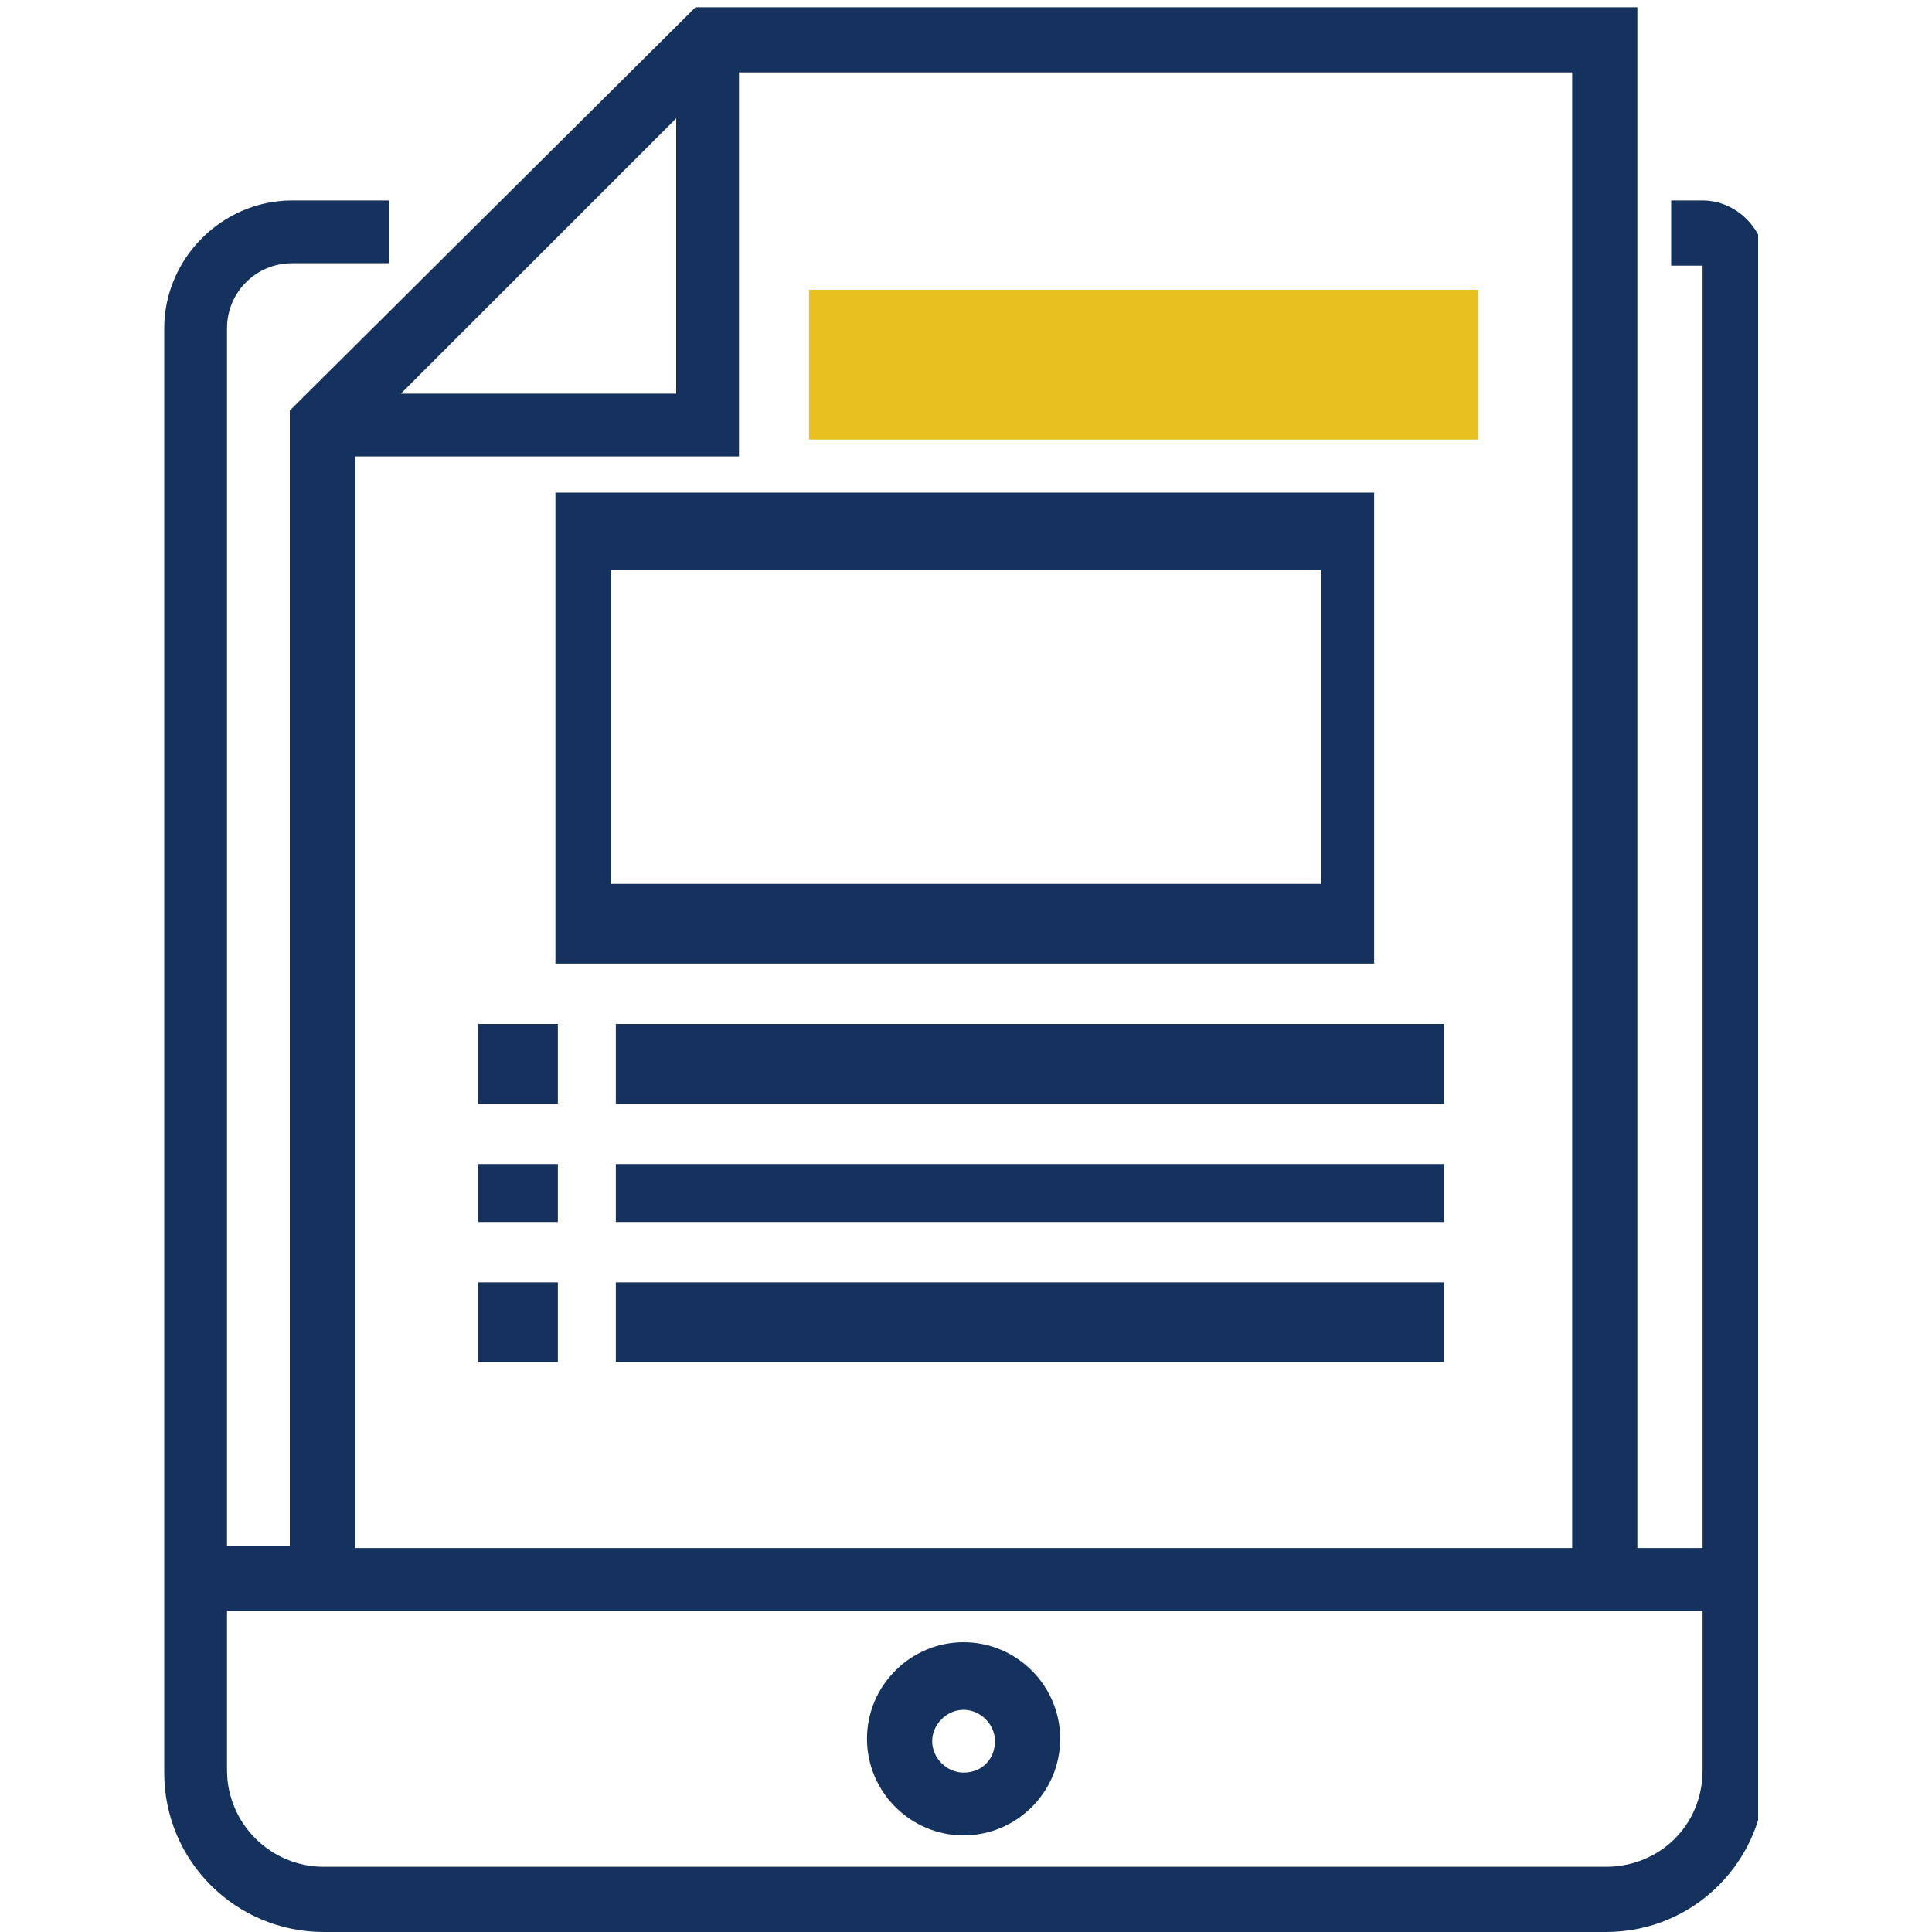
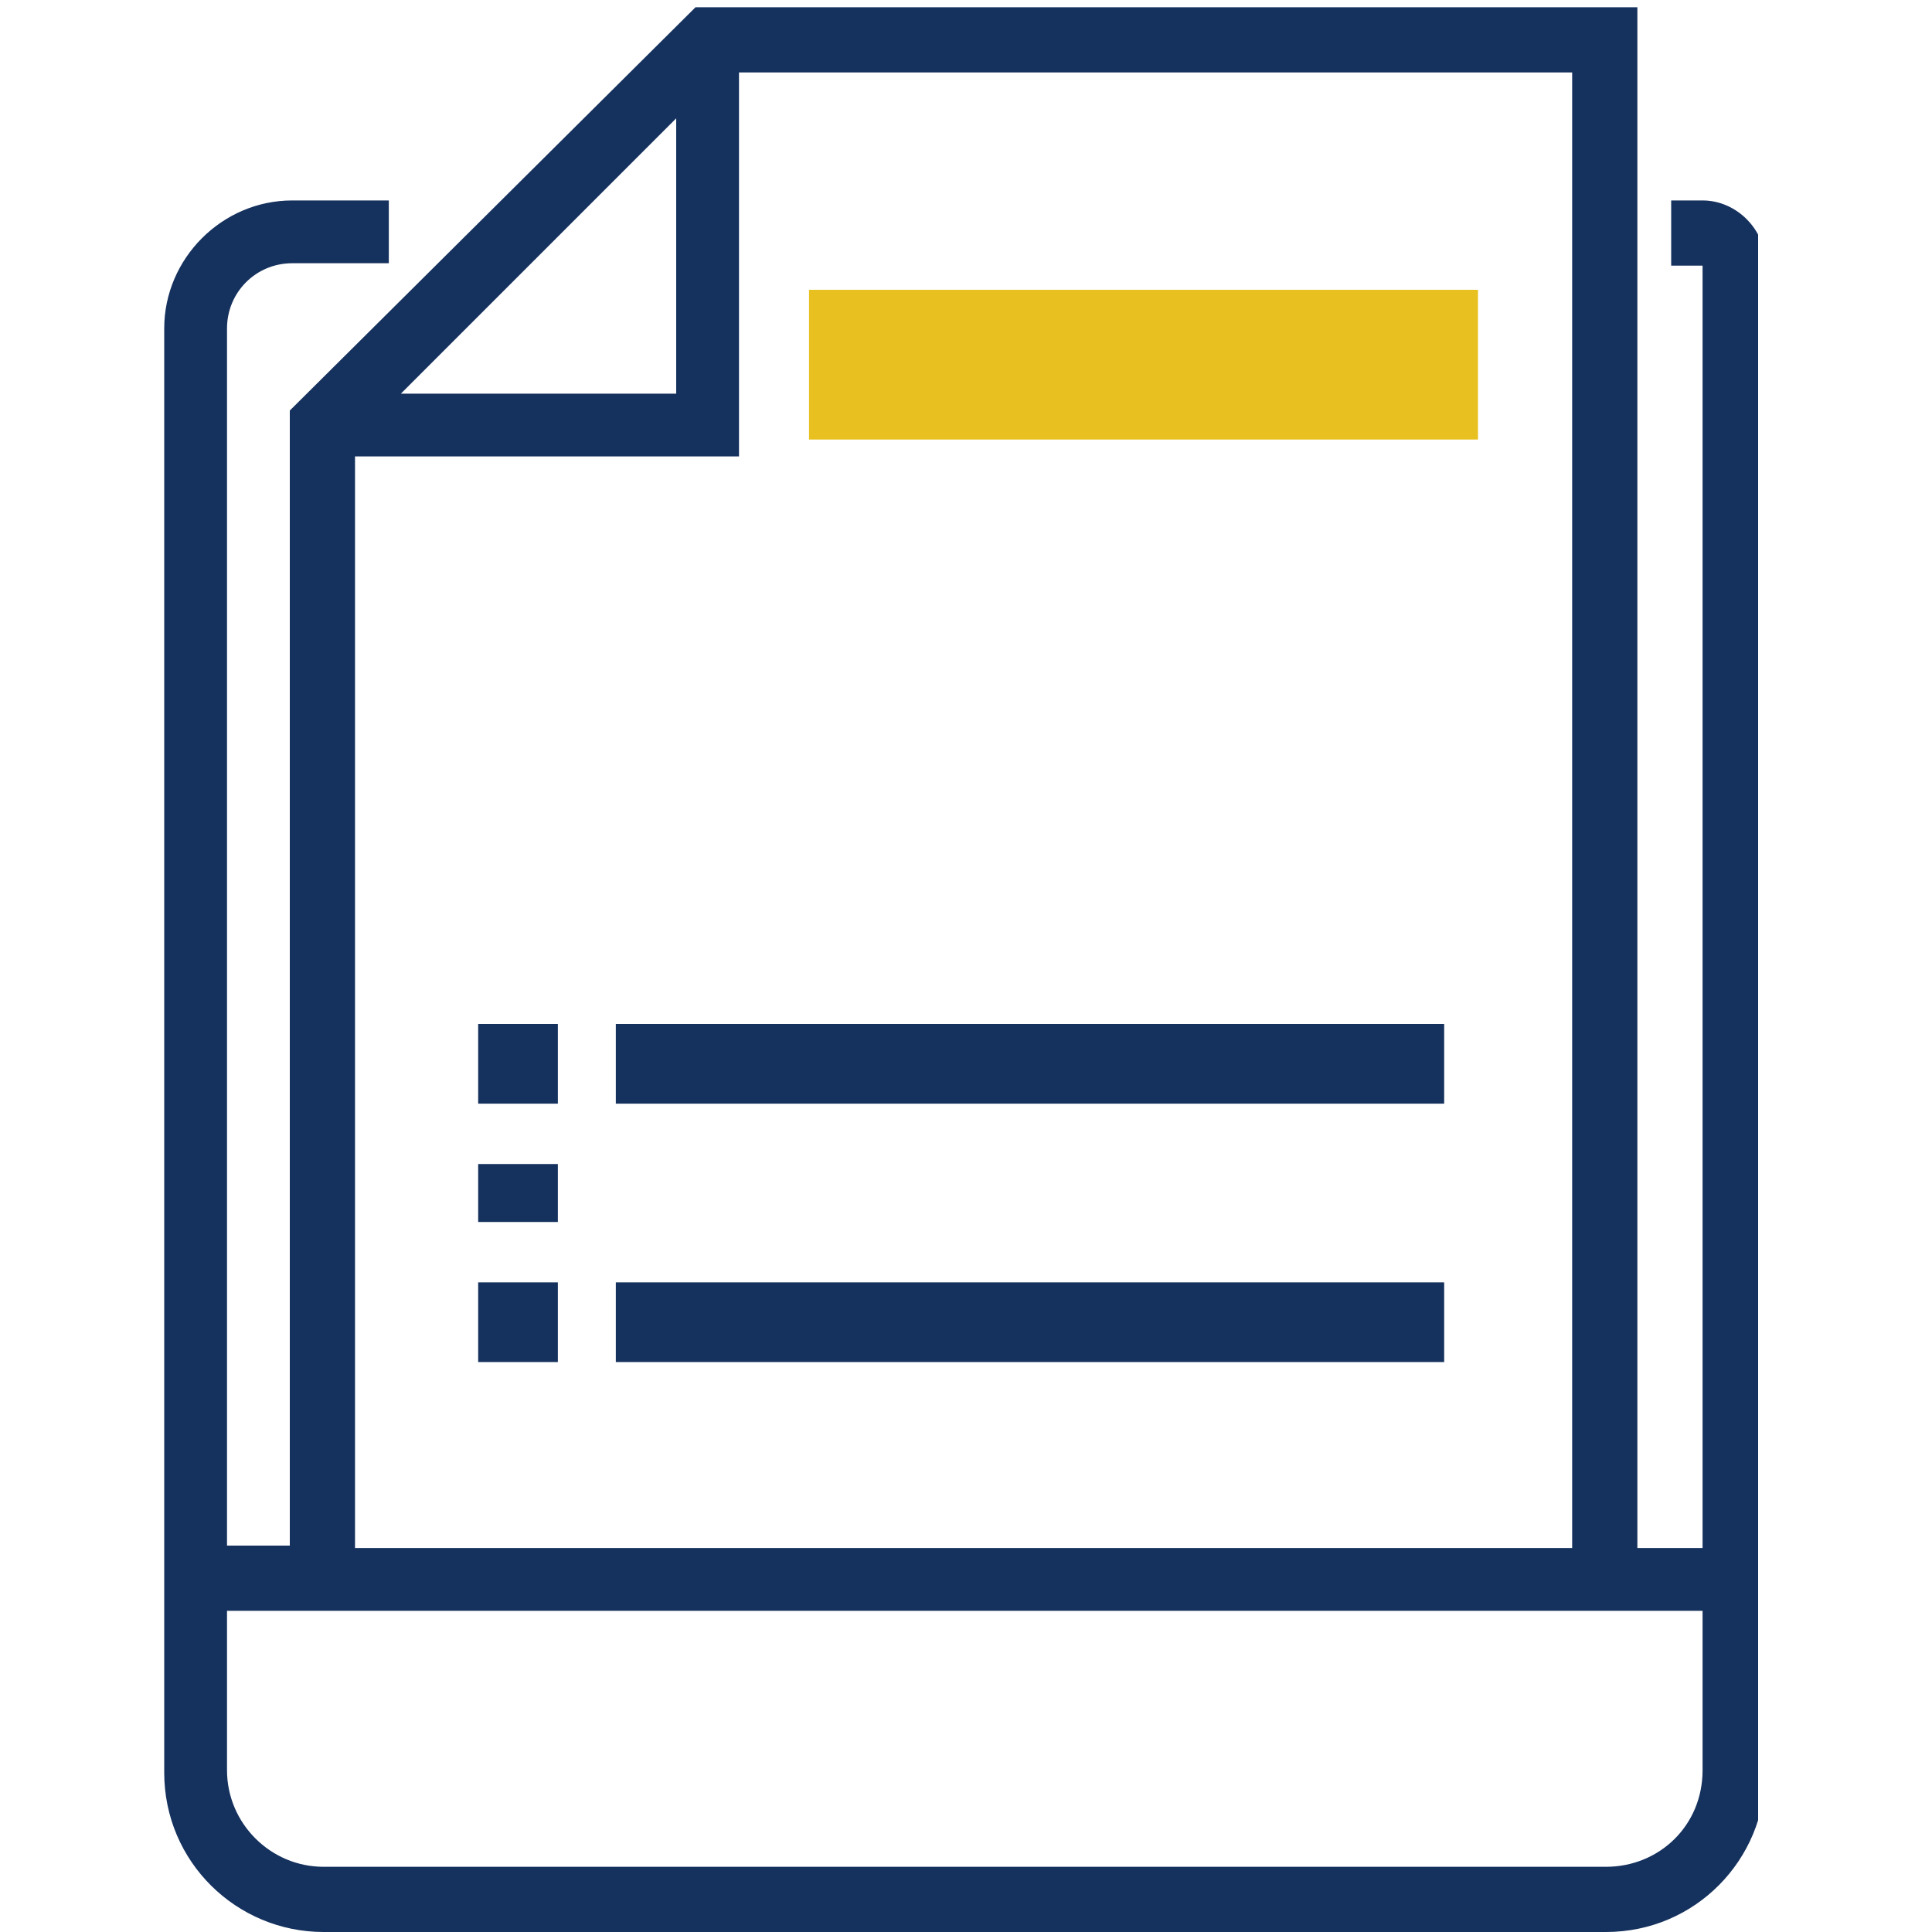
<svg xmlns="http://www.w3.org/2000/svg" xmlns:xlink="http://www.w3.org/1999/xlink" version="1.1" id="レイヤー_1" x="0px" y="0px" viewBox="0 0 80 80" style="enable-background:new 0 0 80 80;" xml:space="preserve">
  <style type="text/css">
	.st0{clip-path:url(#SVGID_00000173868489326592250430000015530711167594840221_);}
	.st1{fill:#15315D;}
	.st2{fill:#E8C120;}
</style>
  <g>
    <g>
      <defs>
        <rect id="SVGID_1_" x="6.7" width="66.1" height="80" />
      </defs>
      <clipPath id="SVGID_00000021812106030976417900000007710180966455851956_">
        <use xlink:href="#SVGID_1_" style="overflow:visible;" />
      </clipPath>
      <g id="グループ_370584" style="clip-path:url(#SVGID_00000021812106030976417900000007710180966455851956_);">
        <path id="パス_379338" class="st1" d="M70.5,8.3h-1.3v2.7h1.3v53.1h-2.7V0.3H28.8L12,17v47H9.4V13.6c0-1.5,1.2-2.7,2.7-2.7l0,0     h4V8.3h-4c-2.9,0-5.3,2.4-5.3,5.3v59.8c0,3.7,3,6.6,6.6,6.6h53.1c3.7,0,6.6-3,6.6-6.6V10.9C73.1,9.5,71.9,8.3,70.5,8.3 M28,4.9     v11.4H16.6L28,4.9z M14.7,18.9h15.9V3h34.5v61.1H14.7V18.9z M66.5,77.3H13.4c-2.2,0-4-1.8-4-4l0,0v-6.6h61.1v6.6     C70.5,75.6,68.7,77.3,66.5,77.3C66.5,77.3,66.5,77.3,66.5,77.3" />
-         <path id="パス_379339" class="st1" d="M39.9,68c-2.2,0-4,1.8-4,4c0,2.2,1.8,4,4,4c2.2,0,4-1.8,4-4C43.9,69.8,42.1,68,39.9,68     L39.9,68 M39.9,73.4c-0.7,0-1.3-0.6-1.3-1.3s0.6-1.3,1.3-1.3c0.7,0,1.3,0.6,1.3,1.3S40.7,73.4,39.9,73.4L39.9,73.4" />
        <rect id="長方形_69128" x="19.8" y="42.4" class="st1" width="3.3" height="3.3" />
        <rect id="長方形_69129" x="25.5" y="42.4" class="st1" width="34.3" height="3.3" />
        <path id="パス_381198" class="st1" d="M19.8,48.2h3.3v2.4h-3.3V48.2z" />
-         <rect id="長方形_69131" x="25.5" y="48.2" class="st1" width="34.3" height="2.4" />
        <rect id="長方形_69132" x="19.8" y="53.1" class="st1" width="3.3" height="3.3" />
        <rect id="長方形_69133" x="25.5" y="53.1" class="st1" width="34.3" height="3.3" />
      </g>
    </g>
    <path id="合体_22" class="st2" d="M35.2,18.2h-1.7V12h27.7v6.2H35.2z" />
-     <path id="パス_379337" class="st1" d="M23,39.9h33.9V20.4H23V39.9z M25.3,23.6h29.4v13H25.3V23.6z" />
  </g>
</svg>